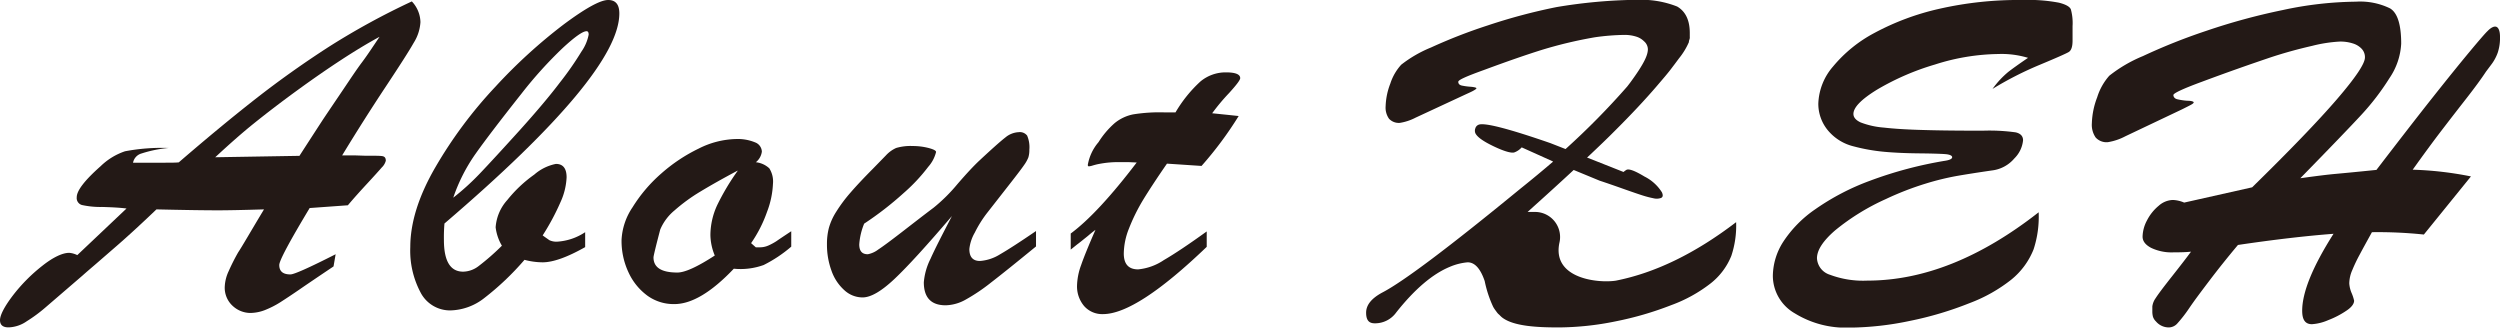
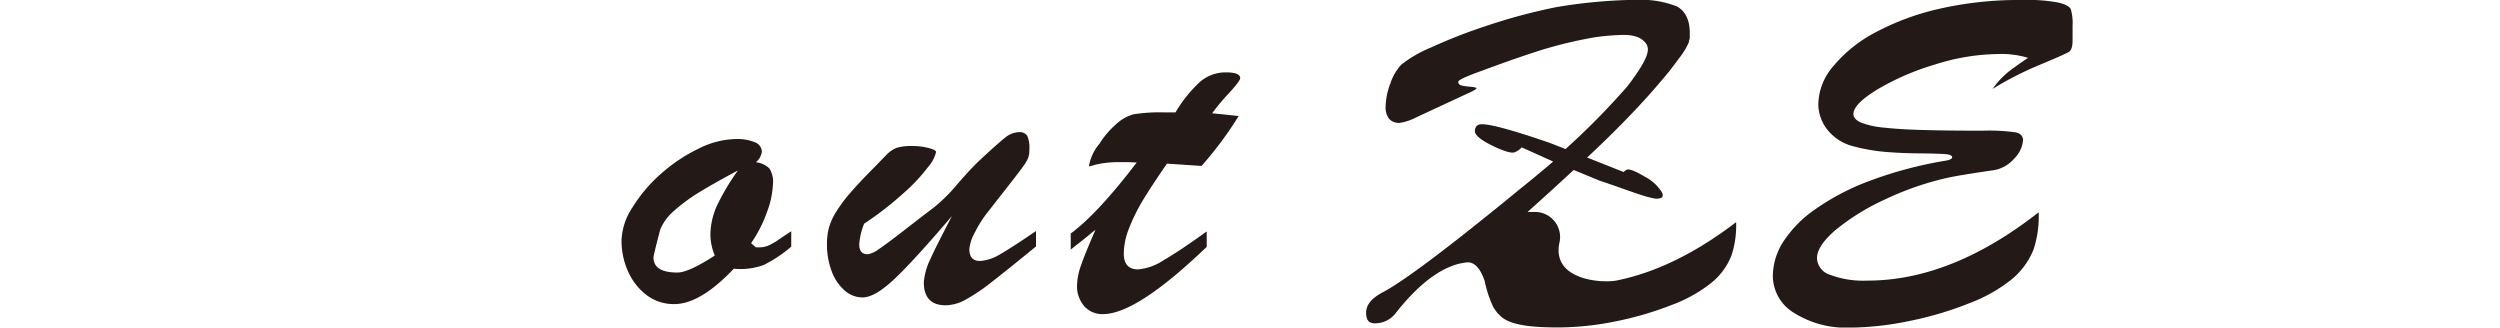
<svg xmlns="http://www.w3.org/2000/svg" viewBox="0 0 371.69 48.7">
  <defs>
    <style>.cls-1{fill:#231916;}</style>
  </defs>
  <g id="Layer_2" data-name="Layer 2">
    <g id="素材データ">
-       <path class="cls-1" d="M39.25,31.13q-4.64.14-6.8.14c-2.21,0-5.28-.05-9.19-.14-.83.8-1.83,1.74-3,2.82s-2.3,2.09-3.36,3l-2.72,2.36c-.76.65-1.39,1.19-1.87,1.62L6.7,45.76a22.09,22.09,0,0,1-2.72,2,5,5,0,0,1-2.63.91C.45,48.7,0,48.33,0,47.6s.64-2,1.93-3.69a24.94,24.94,0,0,1,4.37-4.4c1.62-1.28,3-1.92,4-1.92a3.37,3.37,0,0,1,1.19.34L18.81,31c-.92-.12-2.13-.19-3.63-.23a12.91,12.91,0,0,1-3-.29,1.07,1.07,0,0,1-.77-1.16q0-1.47,3.55-4.61a9.56,9.56,0,0,1,3.63-2.22A29.54,29.54,0,0,1,25.07,22a18.19,18.19,0,0,0-4,.81,1.77,1.77,0,0,0-1.29,1.38h2.07c.63,0,1.45,0,2.47,0s1.77,0,2.26-.05q6.33-5.46,11.51-9.51T49,6.89A108.94,108.94,0,0,1,61.23.21a4.62,4.62,0,0,1,1.28,3.07,6.46,6.46,0,0,1-1,3.08c-.65,1.16-2.05,3.34-4.17,6.54s-4.28,6.6-6.47,10.2l1.79,0,1.53.05c1.47,0,2.36,0,2.69.07s.48.27.48.68a2.16,2.16,0,0,1-.6,1c-.4.46-1.1,1.24-2.1,2.32s-2,2.18-2.94,3.3l-5.68.41q-4.52,7.51-4.52,8.47c0,.94.55,1.4,1.66,1.4q.81,0,6.72-3l-.31,1.81q-3.16,2.12-4.92,3.33c-1.17.81-2.19,1.48-3,2a13.73,13.73,0,0,1-2.36,1.19,6.18,6.18,0,0,1-2.14.4,3.91,3.91,0,0,1-2.52-1,3.65,3.65,0,0,1-1.23-3A6,6,0,0,1,34,40.31a30.32,30.32,0,0,1,1.41-2.79C36,36.64,37.22,34.5,39.25,31.13ZM32,23.38l12.52-.21Q46.66,19.86,48,17.8c.91-1.36,1.92-2.85,3-4.45s2-3,2.82-4.09,1.66-2.38,2.61-3.79c-1.85,1-3.75,2.16-5.68,3.42s-4.11,2.76-6.53,4.52-4.57,3.41-6.45,4.92S34,21.53,32,23.38Z" />
-       <path class="cls-1" d="M87,34.52v2.22Q83,39,80.68,39a10.6,10.6,0,0,1-2.7-.37,40.72,40.72,0,0,1-6,5.7,8.46,8.46,0,0,1-5,1.82,4.93,4.93,0,0,1-4.47-2.7A13.23,13.23,0,0,1,61,36.74q0-5.43,3.71-11.84a65.31,65.31,0,0,1,8.94-12A77.8,77.8,0,0,1,83.77,3.66Q88.68,0,90.42,0c1.11,0,1.66.67,1.66,2q0,9-26,31.23A24.28,24.28,0,0,0,66,35.68q0,4.71,2.86,4.71a3.87,3.87,0,0,0,2.26-.8,34.91,34.91,0,0,0,3.5-3.06,7,7,0,0,1-.93-2.73,6.75,6.75,0,0,1,1.74-4.07,19.62,19.62,0,0,1,4-3.77,6.94,6.94,0,0,1,3.22-1.59q1.59,0,1.59,2a9.88,9.88,0,0,1-.91,3.69A35.16,35.16,0,0,1,80.68,35c.44.32.79.56,1,.71a2.44,2.44,0,0,0,1.15.22A8.42,8.42,0,0,0,87,34.52ZM67.39,29.39a36.76,36.76,0,0,0,4-3.64q2-2.1,5.93-6.44,3.75-4.17,5.89-7a46,46,0,0,0,3.23-4.63,6.58,6.58,0,0,0,1.08-2.53c0-.34-.1-.51-.31-.51-.57,0-1.74.83-3.53,2.48a61.7,61.7,0,0,0-6.13,6.78q-4.75,6-6.87,9A25.55,25.55,0,0,0,67.39,29.39Z" />
      <path class="cls-1" d="M117.64,34.38v2.29a20,20,0,0,1-4.1,2.73,10.1,10.1,0,0,1-4.44.55q-5,5.27-8.85,5.26A6.67,6.67,0,0,1,96.31,44a8.84,8.84,0,0,1-2.84-3.45,11,11,0,0,1-1.06-4.89,9.46,9.46,0,0,1,1.64-4.85,22.08,22.08,0,0,1,4.25-5,24.46,24.46,0,0,1,5.58-3.72,12.91,12.91,0,0,1,5.53-1.42,6.79,6.79,0,0,1,2.86.5,1.53,1.53,0,0,1,1,1.38,2.44,2.44,0,0,1-.89,1.57,3.49,3.49,0,0,1,2,.91,3.65,3.65,0,0,1,.54,2.31,13.09,13.09,0,0,1-.87,4.13,19.48,19.48,0,0,1-2.38,4.68l.7.62H113a3.11,3.11,0,0,0,1.29-.29,8.58,8.58,0,0,0,1.14-.62C115.77,35.62,116.5,35.13,117.64,34.38Zm-8-9q-3.21,1.71-5.49,3.09a25.92,25.92,0,0,0-3.86,2.81,7.42,7.42,0,0,0-2.13,2.85q-1,3.82-1,4.14c0,1.5,1.18,2.25,3.55,2.25q1.67,0,5.56-2.53a8.23,8.23,0,0,1-.65-3.07,10.71,10.71,0,0,1,1-4.4A34.73,34.73,0,0,1,109.68,25.39Z" />
      <path class="cls-1" d="M141.53,32.12c-3.74,4.38-6.57,7.49-8.52,9.33s-3.53,2.77-4.77,2.77a4,4,0,0,1-2.7-1.07,6.94,6.94,0,0,1-1.92-2.91,11.19,11.19,0,0,1-.67-3.91,9.33,9.33,0,0,1,.29-2.46,9,9,0,0,1,1.1-2.41,22.27,22.27,0,0,1,2.14-2.86q1.33-1.53,3.27-3.48l1.95-2A4.66,4.66,0,0,1,133.24,22a7.59,7.59,0,0,1,2.46-.29,9.46,9.46,0,0,1,2.35.29c.75.2,1.12.39,1.12.6A5.19,5.19,0,0,1,138,24.81a26,26,0,0,1-3.67,3.91,48.26,48.26,0,0,1-5.85,4.53,9.9,9.9,0,0,0-.73,3.08c0,1,.42,1.47,1.27,1.47a3.67,3.67,0,0,0,1.55-.7c.72-.47,1.93-1.37,3.65-2.7s3.25-2.52,4.61-3.54a24.9,24.9,0,0,0,3.5-3.47c1.33-1.54,2.4-2.69,3.23-3.47q2.85-2.66,3.9-3.47a3.34,3.34,0,0,1,2-.8,1.37,1.37,0,0,1,1.25.51,4.36,4.36,0,0,1,.33,2.09,3.71,3.71,0,0,1-.15,1.16,5.35,5.35,0,0,1-.64,1.14q-.48.7-1.95,2.58l-3.48,4.45a17.21,17.21,0,0,0-1.89,3,6.2,6.2,0,0,0-.81,2.44c0,1.19.52,1.78,1.58,1.78a6.5,6.5,0,0,0,3-1q1.74-1,5.33-3.45v2.29q-4.51,3.69-6.68,5.36a27.77,27.77,0,0,1-3.75,2.53,6.35,6.35,0,0,1-3,.86c-2.16,0-3.25-1.14-3.25-3.42a9.49,9.49,0,0,1,1-3.5C139,37,140.09,34.9,141.53,32.12Z" />
-       <path class="cls-1" d="M173.11,16.71h1.66a19.69,19.69,0,0,1,3.71-4.6,5.85,5.85,0,0,1,3.79-1.35c1.41,0,2.12.29,2.12.86,0,.27-.55,1-1.66,2.22a30.39,30.39,0,0,0-2.51,3l2.34.24,1.6.17a54,54,0,0,1-5.52,7.42l-1.82-.12-1.49-.1-1.83-.12q-2.08,3-3.5,5.31A27.78,27.78,0,0,0,167.84,34a10.32,10.32,0,0,0-.76,3.69c0,1.57.71,2.36,2.13,2.36a8.21,8.21,0,0,0,3.84-1.39q2.38-1.38,6.36-4.25v2.29q-10.42,10-15.42,10a3.58,3.58,0,0,1-2.8-1.19,4.52,4.52,0,0,1-1.06-3.08,9.5,9.5,0,0,1,.6-3q.6-1.74,2.14-5.26c-.36.27-.7.54-1,.8s-.62.5-.89.72-.56.45-.87.68l-.92.74V34.72q4.05-3,9.81-10.56l-1.08-.05-1.2,0a15,15,0,0,0-3.4.28c-.31.06-.6.14-.87.22a2.43,2.43,0,0,1-.56.12c-.1,0-.16-.07-.16-.21a7,7,0,0,1,1.59-3.38,12.81,12.81,0,0,1,2.41-2.84A6.26,6.26,0,0,1,168.5,17,24.71,24.71,0,0,1,173.11,16.71Z" />
+       <path class="cls-1" d="M173.11,16.71h1.66a19.69,19.69,0,0,1,3.71-4.6,5.85,5.85,0,0,1,3.79-1.35c1.41,0,2.12.29,2.12.86,0,.27-.55,1-1.66,2.22a30.39,30.39,0,0,0-2.51,3l2.34.24,1.6.17a54,54,0,0,1-5.52,7.42l-1.82-.12-1.49-.1-1.83-.12q-2.08,3-3.5,5.31A27.78,27.78,0,0,0,167.84,34a10.32,10.32,0,0,0-.76,3.69c0,1.57.71,2.36,2.13,2.36a8.21,8.21,0,0,0,3.84-1.39q2.38-1.38,6.36-4.25v2.29q-10.42,10-15.42,10a3.58,3.58,0,0,1-2.8-1.19,4.52,4.52,0,0,1-1.06-3.08,9.5,9.5,0,0,1,.6-3q.6-1.74,2.14-5.26c-.36.27-.7.54-1,.8s-.62.5-.89.72-.56.45-.87.68l-.92.74V34.72q4.05-3,9.81-10.56l-1.08-.05-1.2,0a15,15,0,0,0-3.4.28c-.31.06-.6.14-.87.22a2.43,2.43,0,0,1-.56.12a7,7,0,0,1,1.59-3.38,12.81,12.81,0,0,1,2.41-2.84A6.26,6.26,0,0,1,168.5,17,24.71,24.71,0,0,1,173.11,16.71Z" />
      <path class="cls-1" d="M308.14,3.89V6.05c0,.89-.19,1.46-.58,1.69s-1.81.86-4.26,1.88a50.39,50.39,0,0,0-7.06,3.6,13.4,13.4,0,0,1,2.37-2.55q1.08-.83,2.91-2.07a13.52,13.52,0,0,0-4.4-.57,32.07,32.07,0,0,0-9.43,1.56,38,38,0,0,0-8.59,3.72q-3.54,2.17-3.54,3.63c0,.51.36.93,1.07,1.26a12.18,12.18,0,0,0,3.46.77q2.37.27,5.93.36c2.37.07,5.3.1,8.77.1a28.37,28.37,0,0,1,4.9.25c.73.17,1.09.57,1.09,1.18a4.38,4.38,0,0,1-1.29,2.69,5.18,5.18,0,0,1-3.4,1.8q-3.27.48-5.21.82a39.73,39.73,0,0,0-4.59,1.13,44.29,44.29,0,0,0-5.9,2.29,33.6,33.6,0,0,0-7.54,4.65q-2.72,2.35-2.71,4.17a2.72,2.72,0,0,0,1.93,2.44,14.05,14.05,0,0,0,5.57.87q12.5,0,25.46-10.16a15.59,15.59,0,0,1-.75,5.5A11,11,0,0,1,299,41.6a23,23,0,0,1-6.18,3.47,50.91,50.91,0,0,1-8.87,2.64,45,45,0,0,1-9,1,14.43,14.43,0,0,1-8.1-2.12A6.45,6.45,0,0,1,263.58,41a9.57,9.57,0,0,1,1.55-5.06,17.46,17.46,0,0,1,4.76-4.83A35.62,35.62,0,0,1,278,26.88a59.57,59.57,0,0,1,11.32-3c.61-.11.92-.28.92-.51s-.36-.41-1.08-.46-2-.09-3.94-.11-3.6-.1-5.06-.23a27.53,27.53,0,0,1-4.61-.82,7.17,7.17,0,0,1-3.86-2.46,6.19,6.19,0,0,1-1.35-3.88,8.86,8.86,0,0,1,2.18-5.51,20.34,20.34,0,0,1,6.16-5,37.92,37.92,0,0,1,9.64-3.59A53.25,53.25,0,0,1,300.71,0a24.52,24.52,0,0,1,5.41.4q1.53.39,1.77,1A7.77,7.77,0,0,1,308.14,3.89Z" />
-       <path class="cls-1" d="M324.41,16.26l-8.42,4a8.4,8.4,0,0,1-2.62.88,2.19,2.19,0,0,1-1.79-.69,3.32,3.32,0,0,1-.57-2.14,11.62,11.62,0,0,1,.79-3.84,8.72,8.72,0,0,1,1.8-3.21,20.75,20.75,0,0,1,5-2.92,87.42,87.42,0,0,1,9.38-3.74,93.82,93.82,0,0,1,11.43-3.11A53.54,53.54,0,0,1,350.26.25a10.13,10.13,0,0,1,5.09,1q1.65,1,1.65,5.24a10,10,0,0,1-1.74,5.12,36.69,36.69,0,0,1-4.19,5.47q-2.46,2.66-9.07,9.42c2.35-.33,4.07-.54,5.17-.64s3.14-.29,6.15-.6q5.21-6.8,8.42-10.85t5.44-6.73c1.49-1.79,2.38-2.81,2.67-3.07.52-.54,1-.75,1.31-.62s.53.62.53,1.47a6.94,6.94,0,0,1-.34,2.38,6.58,6.58,0,0,1-1,1.82l-.75,1q-1,1.53-2.93,4t-3.77,4.87q-1.83,2.4-4.19,5.7a51.2,51.2,0,0,1,8.66,1l-7,8.64a65.79,65.79,0,0,0-7.72-.35c-.78,1.41-1.39,2.52-1.82,3.33a23.17,23.17,0,0,0-1.09,2.28,5.09,5.09,0,0,0-.46,2,4.39,4.39,0,0,0,.38,1.51A6.4,6.4,0,0,1,350,44.7c0,.47-.39,1-1.16,1.5a13.14,13.14,0,0,1-2.7,1.4,7.22,7.22,0,0,1-2.41.6c-1,0-1.45-.66-1.45-2q0-4.11,4.66-11.44-6.18.47-14.21,1.66c-1.55,1.85-2.94,3.59-4.2,5.25s-2.27,3-3.07,4.18a20.11,20.11,0,0,1-1.76,2.26,1.72,1.72,0,0,1-1.24.57,2.49,2.49,0,0,1-1.92-.89,1.7,1.7,0,0,1-.45-.71,3.07,3.07,0,0,1-.09-.77v-.75a2.7,2.7,0,0,1,.5-1.24q.51-.81,2.43-3.24t2.82-3.66c-.68.07-1.55.1-2.62.1a7.06,7.06,0,0,1-3.31-.67c-.85-.45-1.27-1-1.27-1.67a5.35,5.35,0,0,1,.66-2.42,6.82,6.82,0,0,1,1.73-2.16,3.32,3.32,0,0,1,2.11-.87,4.66,4.66,0,0,1,1.68.39l10.11-2.27q8.46-8.28,12.61-13.1t4.16-6.2a1.81,1.81,0,0,0-.48-1.29,3,3,0,0,0-1.31-.8,6.05,6.05,0,0,0-1.94-.28,21.09,21.09,0,0,0-4.09.63c-1.87.43-4.09,1-6.68,1.88s-5.81,2-9.67,3.44c-2.88,1.06-4.31,1.73-4.31,2s.19.54.59.63a9.33,9.33,0,0,0,1.5.22c.62,0,.93.13.93.24s-.16.23-.46.39S324.93,16,324.41,16.26Z" />
      <path class="cls-1" d="M240.22,41.73c-2.68.4-9.46-.32-8.38-5.6a3.73,3.73,0,0,0-3.58-4.62l-1.14,0,.85-.77q3.34-3,6-5.47l3.85,1.59c1,.33,2.16.73,3.51,1.21s2.32.81,2.92,1,1.13.32,1.59.41a1.93,1.93,0,0,0,1.12-.05c.28-.13.32-.4.13-.83a6.44,6.44,0,0,0-2.59-2.35c-1.41-.85-2.3-1.19-2.68-1a2.79,2.79,0,0,0-.44.32l-4.87-1.93-.55-.21.48-.45h0l0,0c1.38-1.3,2.58-2.45,3.57-3.45q3.69-3.67,6.34-6.76c.85-1,1.68-1.94,2.35-2.86l.26-.34.67-.9a10.33,10.33,0,0,0,1.47-2.41.57.57,0,0,0,0-.14,3.66,3.66,0,0,0,.13-.44,2.24,2.24,0,0,0,0-.24c0-.08,0-.17,0-.25V4.9c0-2.29-.93-3.38-1.88-3.93a14.51,14.51,0,0,0-5.66-1,76.62,76.62,0,0,0-12.3,1.09,85.12,85.12,0,0,0-10.23,2.73,78.23,78.23,0,0,0-8.4,3.27,18.4,18.4,0,0,0-4.43,2.56,7.62,7.62,0,0,0-1.62,2.8,10.14,10.14,0,0,0-.7,3.37,2.86,2.86,0,0,0,.51,1.87,2,2,0,0,0,1.6.61,7.68,7.68,0,0,0,2.35-.78l7.53-3.5c.47-.21.84-.38,1.1-.53s.41-.26.41-.34-.28-.17-.83-.22a9.67,9.67,0,0,1-1.35-.18c-.35-.08-.52-.27-.52-.56s1.28-.84,3.86-1.77c3.45-1.28,6.34-2.28,8.65-3a64.08,64.08,0,0,1,7.81-1.85,34.27,34.27,0,0,1,4.39-.35,5.68,5.68,0,0,1,1.73.25,2.77,2.77,0,0,1,1.18.7A1.6,1.6,0,0,1,245,7.3c0,.81-.43,2-2.64,5l-.43.56a110.8,110.8,0,0,1-9.17,9.3l-2.25-.88q-9.47-3.28-10.69-2.73a.81.81,0,0,0-.47.52,1,1,0,0,0,0,.73c.27.58,1.21,1.24,2.82,2s2.61,1,3,.85a2.74,2.74,0,0,0,1.07-.74L230.88,24l0,.05c-1.47,1.26-3.08,2.6-4.83,4-10.52,8.63-17.42,13.83-20.53,15.44-1.62.87-2.41,1.86-2.41,3,0,1.39.67,1.58,1.33,1.58a3.87,3.87,0,0,0,3.14-1.61c2.73-3.45,5.4-5.72,7.93-6.77A8.65,8.65,0,0,1,218.2,39c1.06,0,1.9.92,2.54,2.79A17,17,0,0,0,222,45.62l.11.19c.1.15.2.3.32.45a4.08,4.08,0,0,0,.25.33,2.84,2.84,0,0,0,.25.23,4,4,0,0,0,.36.35l0,0c1.71,1.37,5.41,1.51,8.46,1.51a43,43,0,0,0,8.44-.9,48.65,48.65,0,0,0,8.3-2.42,21.47,21.47,0,0,0,5.78-3.18,9.89,9.89,0,0,0,3.14-4.15,14.14,14.14,0,0,0,.71-5Q249,40,240.22,41.73Z" />
    </g>
  </g>
</svg>